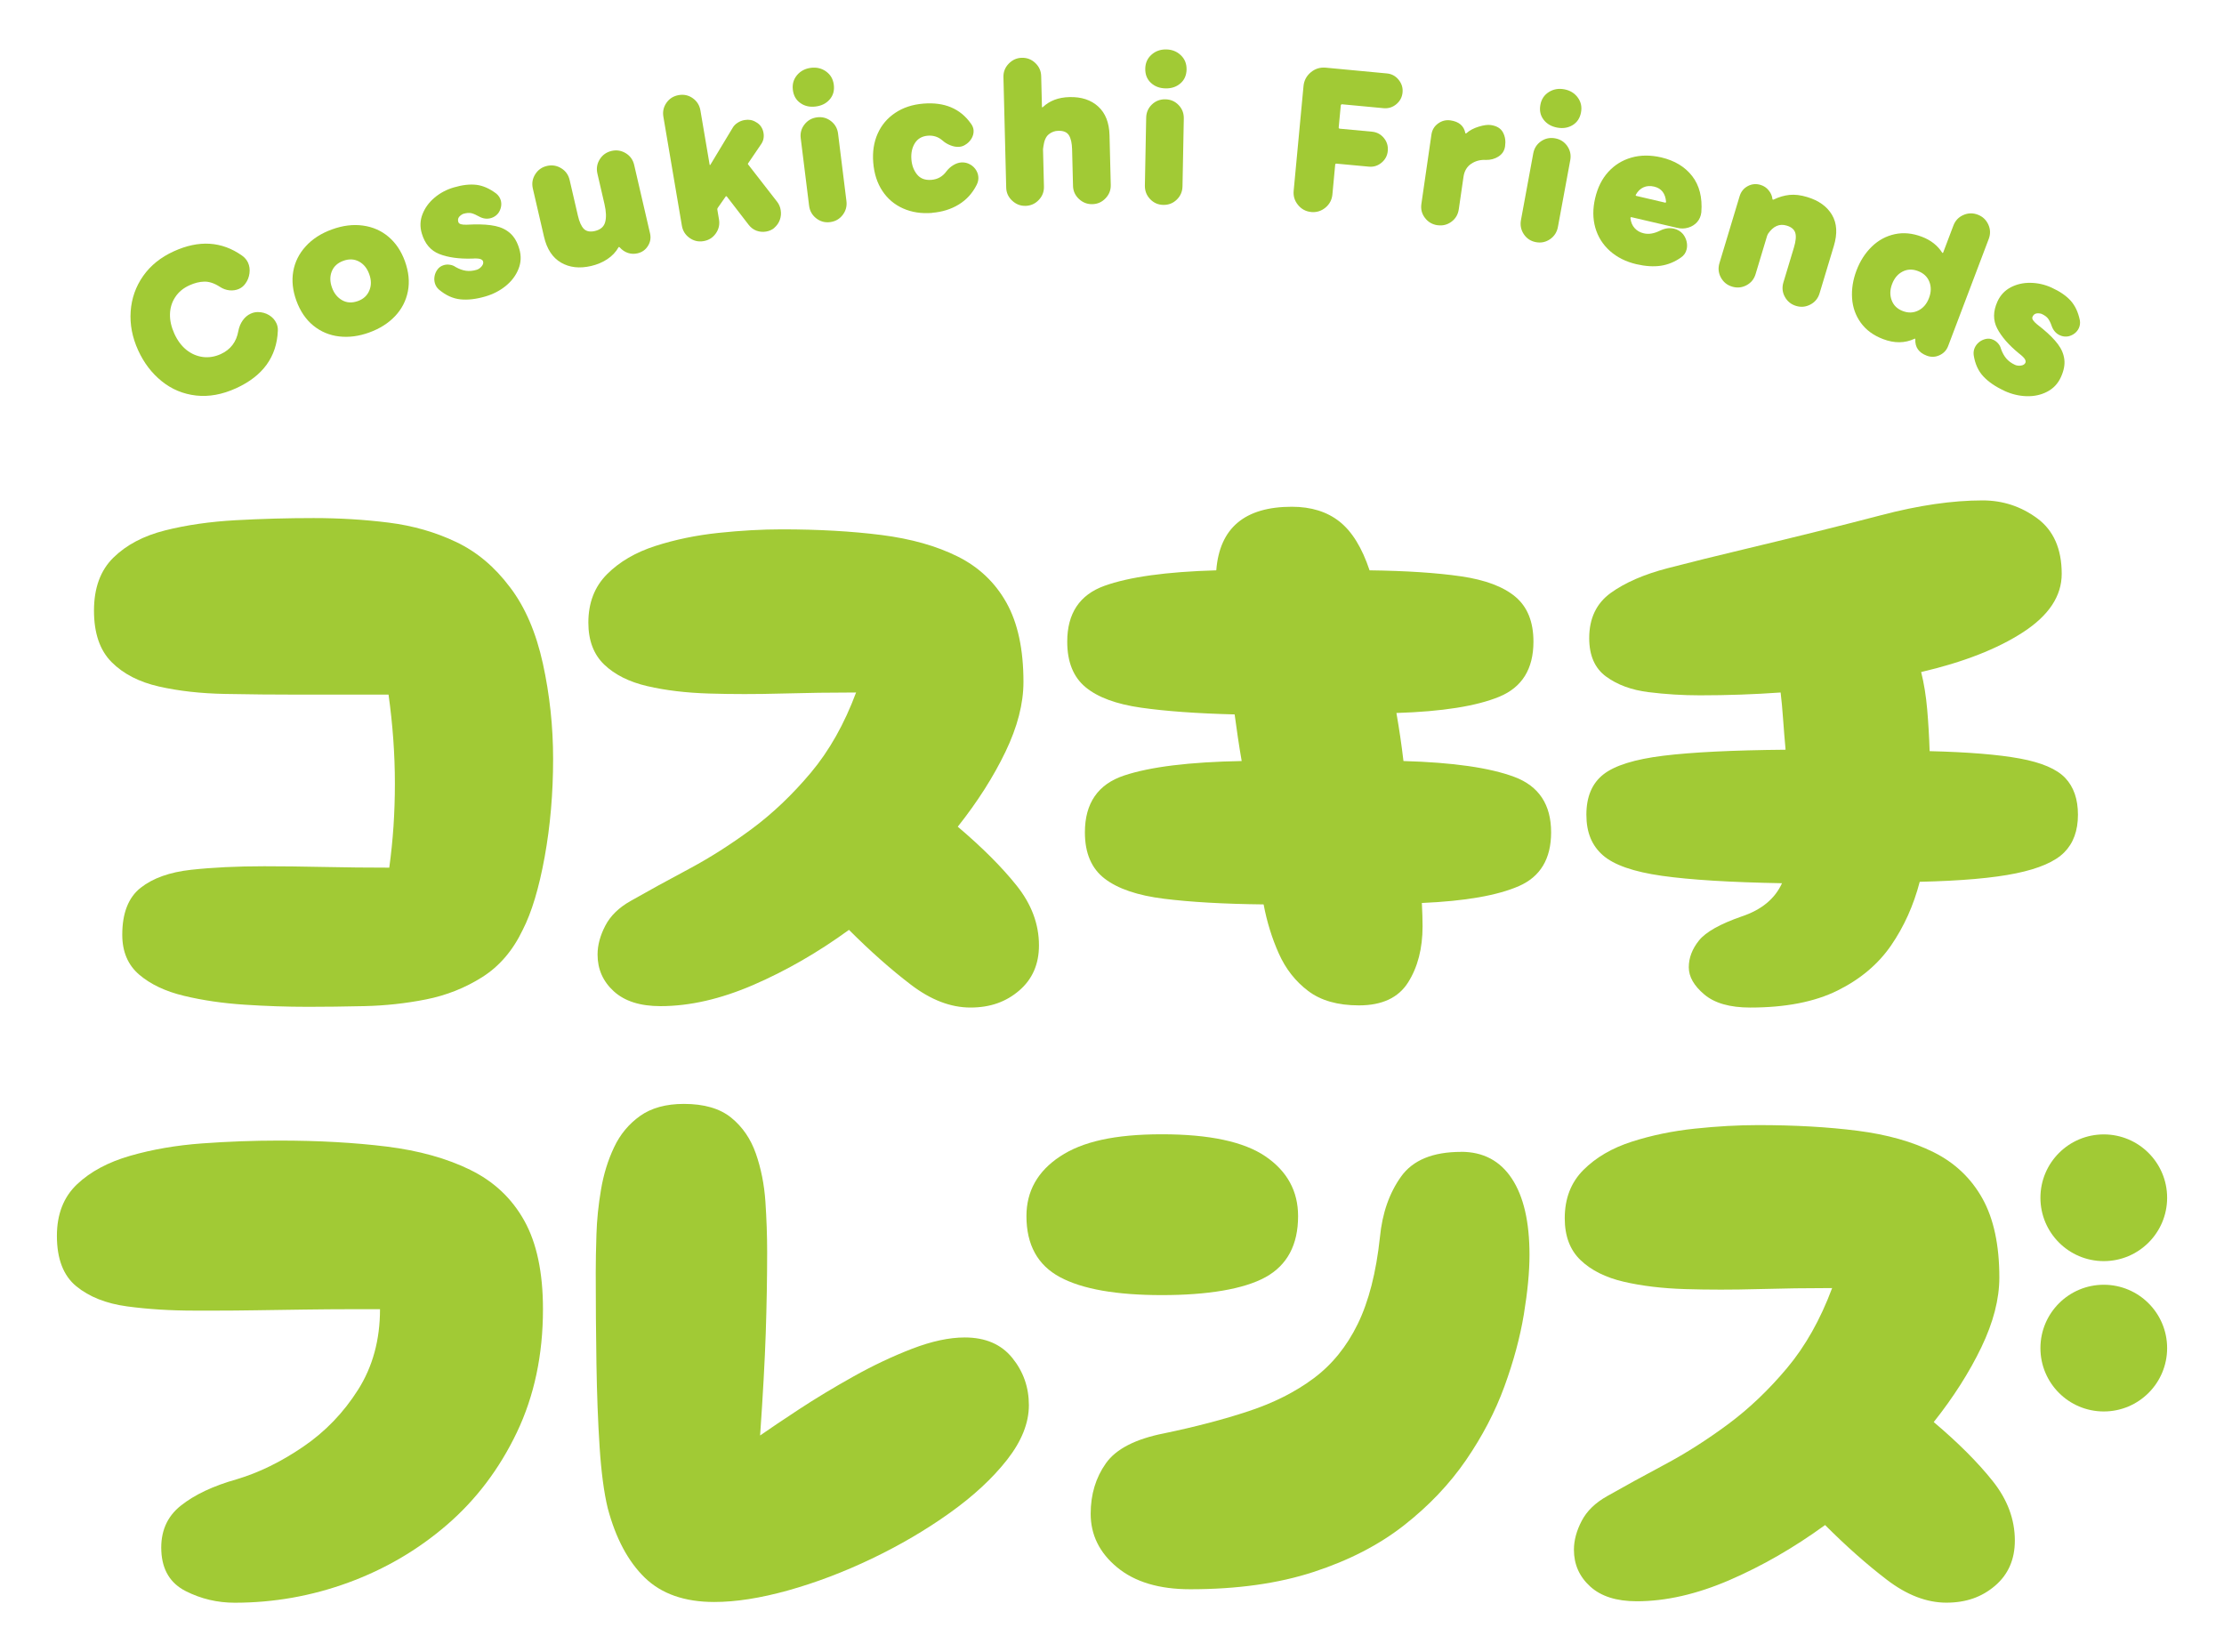
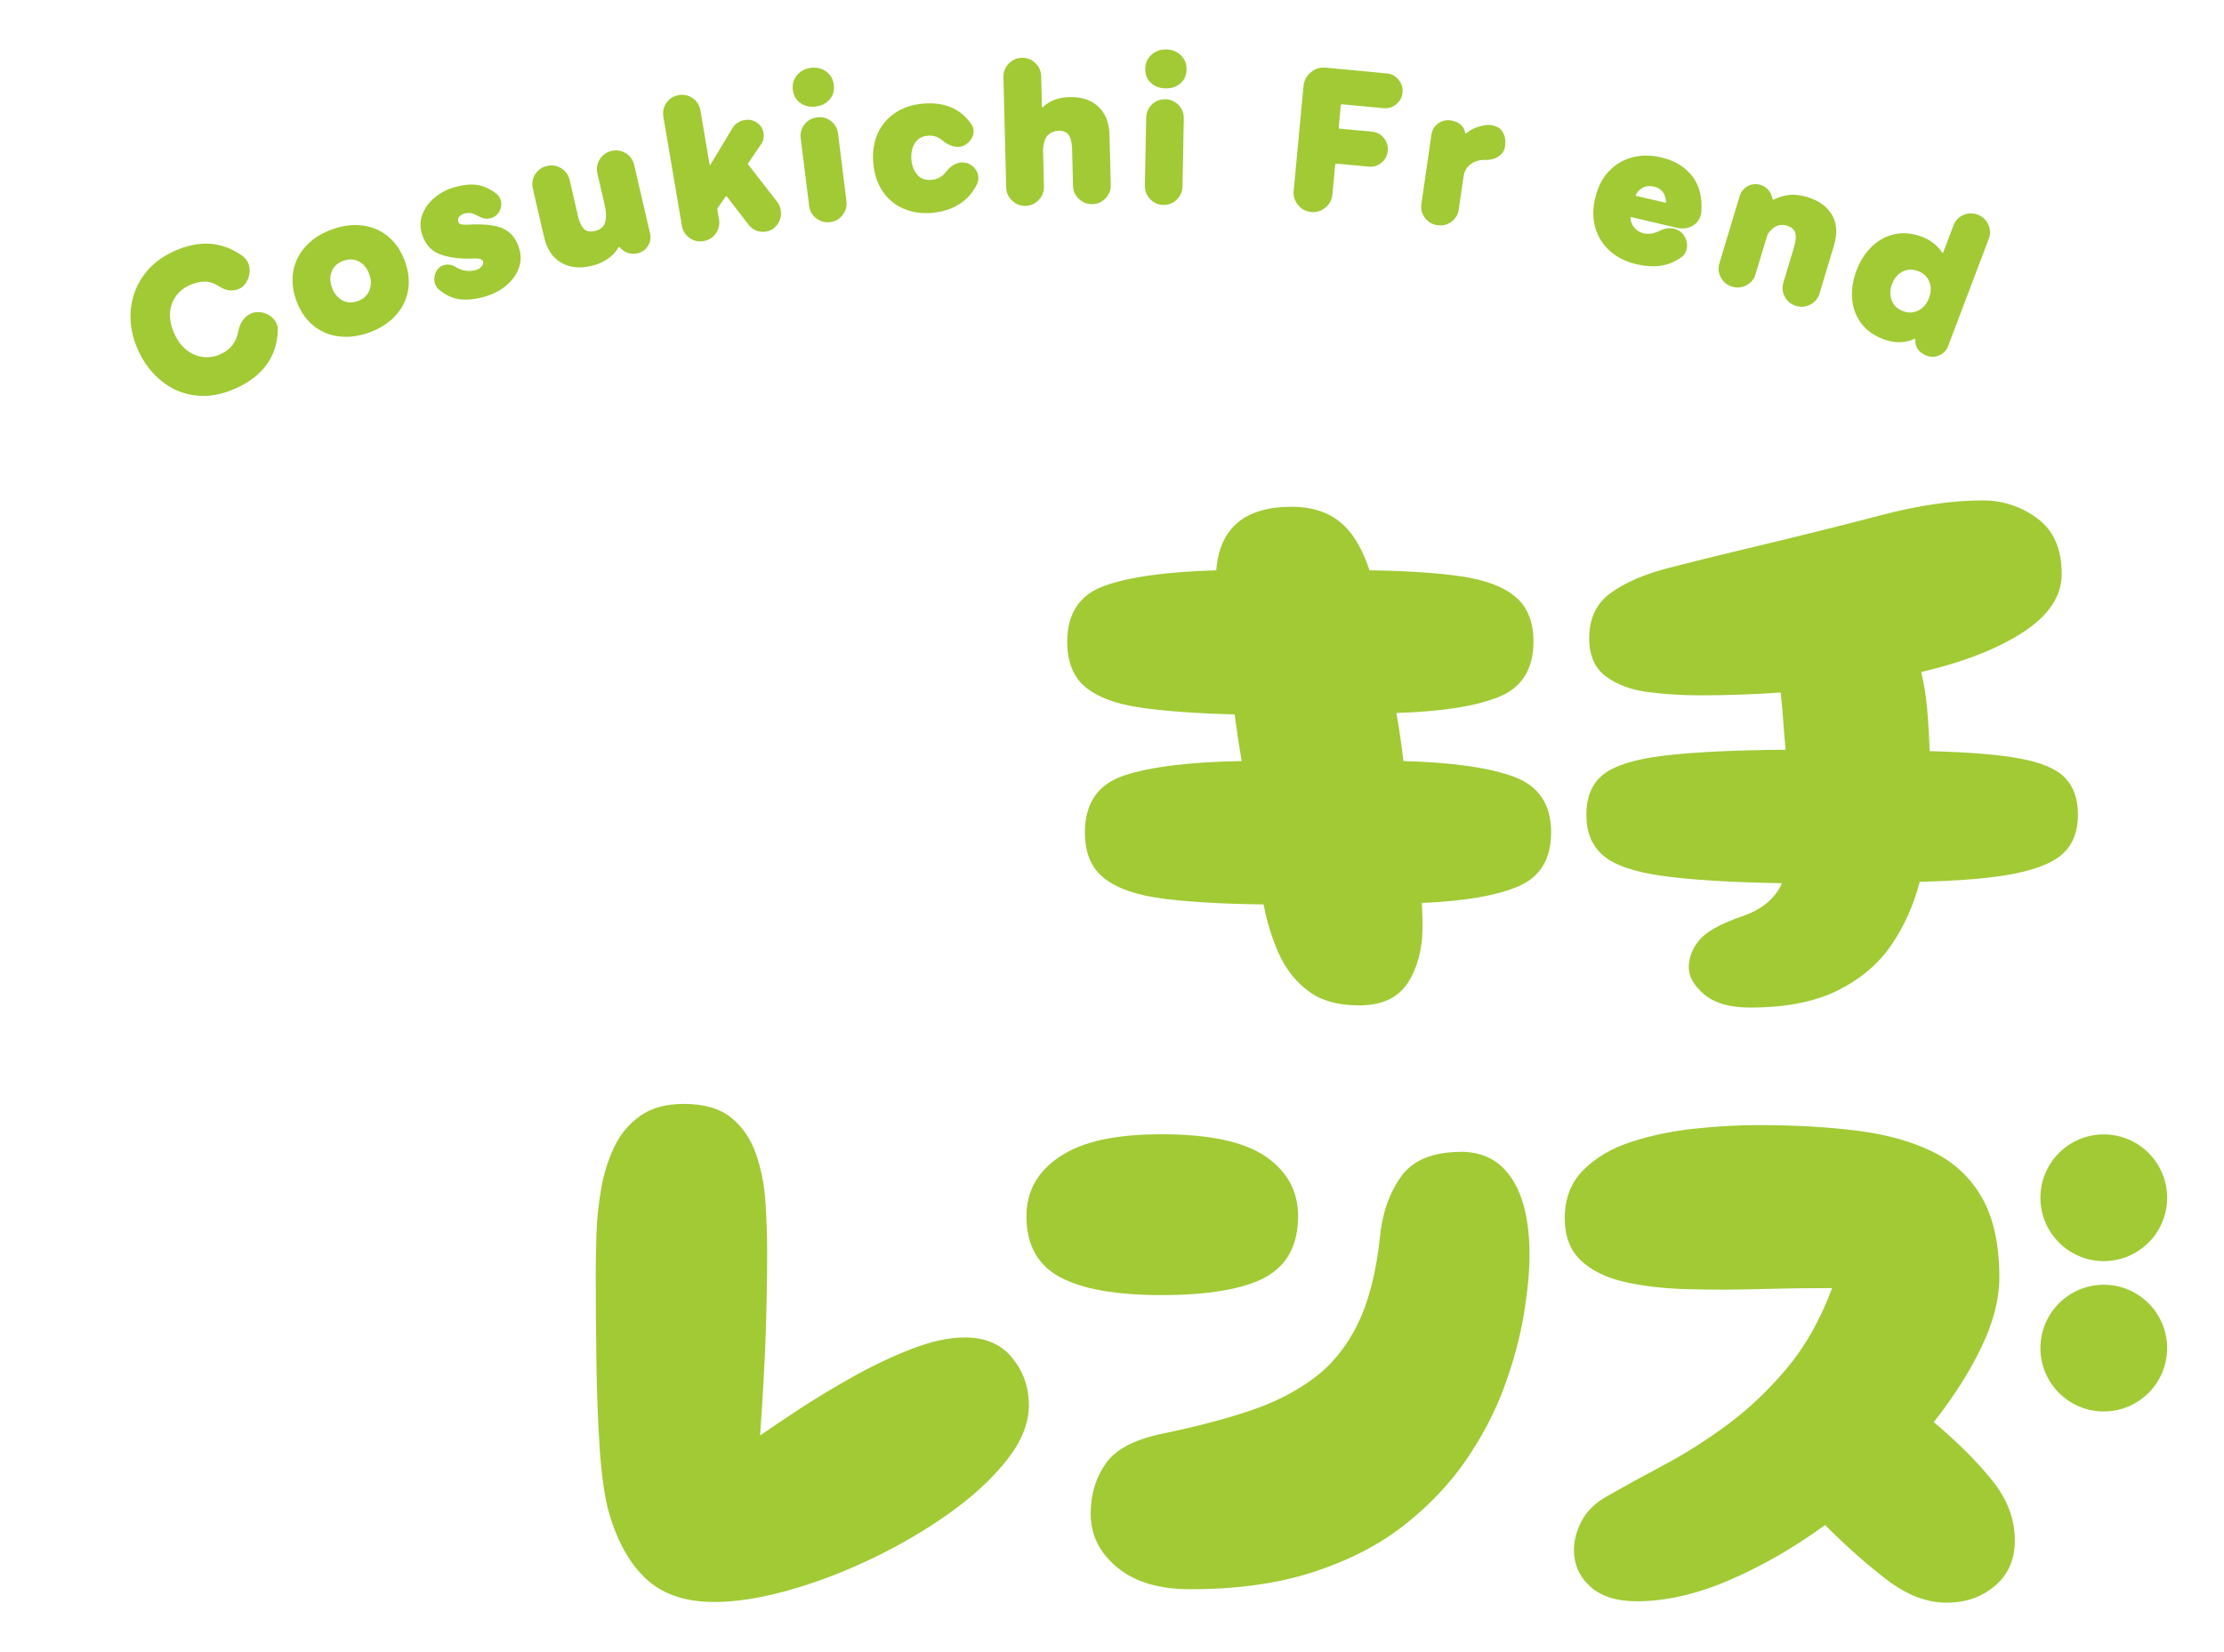
<svg xmlns="http://www.w3.org/2000/svg" id="_レイヤー_2" data-name="レイヤー 2" viewBox="0 0 700 520">
  <defs>
    <style>
      .cls-1 {
        fill: none;
      }

      .cls-2 {
        clip-path: url(#clippath);
      }

      .cls-3 {
        fill: #a1ca35;
      }
    </style>
    <clipPath id="clippath">
      <rect class="cls-1" width="700" height="520" />
    </clipPath>
  </defs>
  <g id="_レイヤー_1-2" data-name="レイヤー 1">
    <g class="cls-2">
      <g>
        <g>
-           <path class="cls-3" d="M148.03,368.21c-7.4-3.62-16.18-6.07-26.31-7.33-10.14-1.25-21.43-1.89-33.86-1.89-7.99,0-16.07.3-24.2.89-8.15.59-15.69,1.89-22.65,3.89-6.96,2-12.55,4.99-16.77,8.99-4.22,4-6.33,9.4-6.33,16.22,0,7.25,2.04,12.54,6.11,15.87,4.07,3.33,9.4,5.44,15.98,6.33,6.59.89,13.66,1.33,21.21,1.33h6.88c3.55,0,7.77-.03,12.66-.11,4.88-.07,9.91-.15,15.1-.22,5.18-.07,9.92-.11,14.21-.11h9.55c0,9.63-2.3,18.07-6.89,25.32-4.59,7.26-10.36,13.25-17.32,17.98-6.96,4.75-13.91,8.14-20.87,10.22-7.4,2.08-13.29,4.85-17.65,8.33-4.37,3.48-6.4,8.26-6.1,14.32.29,5.93,2.85,10.11,7.66,12.55,4.81,2.44,9.96,3.66,15.43,3.66,12.29,0,24.21-2.11,35.75-6.33,11.55-4.23,21.91-10.29,31.09-18.21,9.17-7.92,16.5-17.62,21.98-29.09,5.47-11.47,8.21-24.39,8.21-38.75,0-11.54-1.96-20.83-5.88-27.86-3.92-7.04-9.58-12.36-16.99-15.99Z" />
          <path class="cls-3" d="M303.63,420.96c-4.88,0-10.4,1.19-16.54,3.55-6.15,2.37-12.33,5.29-18.54,8.77-6.22,3.48-11.92,6.92-17.1,10.32-5.18,3.41-9.26,6.15-12.21,8.21.89-12.73,1.48-23.5,1.78-32.3.29-8.81.44-17.28.44-25.43,0-5.18-.19-10.47-.55-15.88-.37-5.4-1.37-10.44-3-15.1-1.63-4.66-4.22-8.44-7.77-11.32-3.56-2.89-8.52-4.33-14.88-4.33-5.63,0-10.22,1.26-13.77,3.77-3.55,2.52-6.29,5.81-8.21,9.88-1.93,4.07-3.3,8.51-4.11,13.32-.82,4.81-1.3,9.52-1.44,14.1-.15,4.59-.22,8.58-.22,11.99,0,9.62.07,19.21.22,28.76.15,9.54.48,18.28,1,26.2.52,7.92,1.37,14.33,2.55,19.21,2.52,9.48,6.4,16.76,11.66,21.88,5.26,5.11,12.55,7.66,21.87,7.66,6.81,0,14.58-1.22,23.31-3.66,8.73-2.44,17.5-5.78,26.32-10,8.8-4.22,16.95-8.99,24.42-14.32,7.48-5.33,13.51-10.91,18.1-16.76,4.59-5.85,6.88-11.59,6.88-17.21s-1.74-10.58-5.22-14.87c-3.48-4.3-8.47-6.44-14.99-6.44Z" />
          <path class="cls-3" d="M459.86,362.55c-8.88,0-15.18,2.6-18.87,7.77-3.71,5.18-5.93,11.55-6.66,19.1-1.19,11.1-3.52,20.2-6.99,27.31-3.48,7.11-8.11,12.81-13.88,17.1-5.77,4.3-12.59,7.73-20.43,10.32-7.85,2.6-16.73,4.93-26.64,6.99-9.03,1.78-15.14,4.93-18.32,9.44-3.19,4.52-4.78,9.8-4.78,15.87,0,6.66,2.78,12.29,8.33,16.87,5.55,4.59,13.21,6.89,22.98,6.89,14.8,0,27.75-1.81,38.86-5.45,11.1-3.62,20.57-8.5,28.42-14.65,7.84-6.14,14.35-12.99,19.54-20.54,5.18-7.56,9.21-15.28,12.1-23.21,2.89-7.92,4.92-15.47,6.11-22.65,1.18-7.17,1.78-13.43,1.78-18.76,0-10.36-1.85-18.36-5.55-23.98-3.7-5.62-9.03-8.44-15.98-8.44Z" />
          <path class="cls-3" d="M398.35,401.97c6.81-3.77,10.22-10.18,10.22-19.2,0-7.85-3.41-14.11-10.22-18.77-6.81-4.66-17.69-6.99-32.64-6.99s-25.06,2.33-32.09,6.99c-7.03,4.66-10.55,10.92-10.55,18.77,0,9.02,3.52,15.43,10.55,19.2,7.03,3.78,17.73,5.66,32.09,5.66s25.83-1.89,32.64-5.66Z" />
          <path class="cls-3" d="M608.63,447.6c6.22-7.84,11.22-15.69,14.99-23.53,3.77-7.85,5.67-15.17,5.67-21.99,0-10.21-1.78-18.5-5.33-24.87-3.55-6.36-8.66-11.21-15.32-14.54-6.66-3.33-14.65-5.58-23.98-6.77-9.32-1.19-19.76-1.78-31.31-1.78-6.22,0-12.85.37-19.88,1.11-7.03.74-13.65,2.11-19.87,4.11-6.22,2-11.29,4.96-15.21,8.88-3.93,3.93-5.89,8.99-5.89,15.21,0,5.63,1.66,10.03,5,13.21,3.33,3.18,7.84,5.44,13.54,6.77,5.7,1.33,12.18,2.11,19.43,2.33,7.25.22,14.84.22,22.76,0,7.92-.22,15.73-.33,23.43-.33-3.7,9.92-8.44,18.32-14.21,25.2-5.77,6.88-11.96,12.77-18.54,17.65-6.59,4.88-13.21,9.11-19.87,12.66-6.66,3.55-12.73,6.88-18.21,9.99-3.7,2.08-6.37,4.66-7.99,7.77-1.63,3.11-2.45,6.15-2.45,9.1,0,4.59,1.7,8.44,5.11,11.55,3.4,3.11,8.29,4.66,14.65,4.66,9.18,0,18.91-2.22,29.2-6.66,10.29-4.45,20.32-10.22,30.09-17.33,6.66,6.66,13.13,12.4,19.43,17.21,6.29,4.81,12.54,7.22,18.76,7.22s11.17-1.78,15.32-5.33c4.15-3.55,6.22-8.29,6.22-14.22,0-6.66-2.33-12.91-7-18.76-4.66-5.85-10.84-12.03-18.54-18.54Z" />
-           <path class="cls-3" d="M160.52,184.84c-4.75-6.37-10.38-11.12-16.9-14.23-6.52-3.11-13.6-5.15-21.23-6.11-7.64-.96-15.53-1.44-23.67-1.44s-16.31.22-24.46.67c-8.15.45-15.6,1.52-22.34,3.22-6.75,1.7-12.15,4.56-16.23,8.56-4.08,4-6.11,9.56-6.11,16.67s1.85,12.52,5.56,16.23c3.7,3.71,8.67,6.26,14.9,7.67,6.22,1.41,13.15,2.19,20.79,2.33,7.63.15,15.37.22,23.23.22h28.23c1.33,9.49,2,18.82,2,28.01,0,4.6-.15,9.08-.44,13.45-.3,4.38-.74,8.71-1.33,13-6.82,0-13.71-.07-20.68-.22-6.97-.15-13.19-.22-18.67-.22-8.6,0-16.27.37-23.01,1.11-6.75.74-12.04,2.63-15.9,5.67-3.85,3.04-5.78,7.97-5.78,14.78,0,5.33,1.78,9.52,5.34,12.56,3.56,3.04,8.26,5.27,14.12,6.67,5.85,1.41,12.19,2.33,19.01,2.78,6.82.45,13.48.67,20.01.67,5.34,0,11.26-.07,17.78-.22,6.52-.15,12.97-.85,19.34-2.11,6.37-1.26,12.26-3.59,17.67-7,5.41-3.41,9.67-8.37,12.78-14.9,2.81-5.48,5.11-13.12,6.89-22.9,1.78-9.78,2.67-20.08,2.67-30.9,0-10.23-1.08-20.23-3.22-30.01-2.15-9.78-5.59-17.78-10.34-24.01Z" />
-           <path class="cls-3" d="M203.76,215.96c5.7,1.33,12.19,2.11,19.45,2.33,7.26.22,14.86.22,22.79,0,7.93-.22,15.74-.33,23.45-.33-3.7,9.93-8.45,18.34-14.23,25.23-5.78,6.89-11.97,12.79-18.56,17.68-6.6,4.89-13.23,9.11-19.9,12.67-6.67,3.56-12.75,6.89-18.23,10.01-3.71,2.08-6.38,4.67-8,7.78-1.63,3.12-2.45,6.15-2.45,9.12,0,4.6,1.7,8.45,5.11,11.56,3.41,3.11,8.3,4.67,14.67,4.67,9.19,0,18.93-2.22,29.23-6.67,10.3-4.45,20.34-10.23,30.12-17.34,6.67,6.67,13.15,12.42,19.45,17.23,6.3,4.82,12.56,7.22,18.78,7.22s11.19-1.78,15.34-5.34c4.15-3.56,6.23-8.3,6.23-14.23,0-6.67-2.34-12.93-7-18.78-4.67-5.86-10.86-12.04-18.56-18.57,6.23-7.85,11.23-15.71,15.01-23.56,3.78-7.86,5.67-15.19,5.67-22.01,0-10.22-1.78-18.53-5.34-24.9-3.56-6.37-8.67-11.23-15.34-14.56-6.67-3.33-14.67-5.59-24.01-6.78-9.34-1.18-19.79-1.78-31.35-1.78-6.22,0-12.86.37-19.9,1.11-7.04.74-13.67,2.11-19.89,4.11-6.23,2-11.3,4.96-15.23,8.89-3.93,3.93-5.89,9.01-5.89,15.23,0,5.63,1.67,10.04,5,13.23,3.34,3.19,7.85,5.45,13.56,6.78Z" />
          <path class="cls-3" d="M476.64,244.53c-7.71-2.89-19.34-4.56-34.9-5-.3-2.52-.63-5.04-1-7.56-.37-2.52-.78-5.04-1.22-7.56,14.38-.45,25.16-2.15,32.35-5.11,7.19-2.96,10.78-8.74,10.78-17.34,0-6.23-1.89-10.93-5.67-14.12-3.78-3.18-9.49-5.33-17.12-6.44-7.63-1.11-17.23-1.74-28.79-1.89-2.37-7.11-5.52-12.22-9.45-15.34-3.93-3.11-8.93-4.67-15.01-4.67-14.82,0-22.75,6.67-23.79,20.01-15.71.45-27.46,2.08-35.24,4.89-7.78,2.82-11.67,8.67-11.67,17.56,0,6.37,1.92,11.15,5.78,14.34,3.85,3.19,9.67,5.33,17.45,6.44,7.78,1.11,17.6,1.82,29.46,2.12.3,2.22.63,4.59,1,7.11.37,2.52.78,5.04,1.22,7.56-16.45.3-28.79,1.82-37.01,4.56-8.23,2.74-12.34,8.71-12.34,17.9,0,6.52,2.07,11.37,6.23,14.56,4.15,3.19,10.37,5.3,18.67,6.33,8.3,1.04,18.75,1.64,31.35,1.78,1.03,5.48,2.63,10.64,4.78,15.45,2.15,4.82,5.22,8.75,9.23,11.78,4,3.04,9.34,4.55,16.01,4.55,7.26,0,12.41-2.41,15.45-7.22,3.04-4.81,4.56-10.7,4.56-17.67,0-2.07-.08-4.52-.22-7.34,13.63-.59,23.82-2.37,30.57-5.33,6.74-2.96,10.11-8.59,10.11-16.9,0-8.74-3.85-14.56-11.56-17.45Z" />
          <path class="cls-3" d="M654.03,256.42c0-4.89-1.33-8.74-4-11.56-2.67-2.81-7.41-4.85-14.23-6.11-6.82-1.26-16.3-2.03-28.45-2.33-.15-4.59-.41-9.01-.78-13.23-.37-4.23-1-8.11-1.89-11.67,13.34-3.11,24.04-7.3,32.12-12.56,8.07-5.26,12.12-11.37,12.12-18.34,0-7.85-2.56-13.67-7.67-17.45-5.11-3.78-10.86-5.67-17.23-5.67-9.49,0-20.16,1.55-32.01,4.67-11.86,3.11-26.16,6.67-42.9,10.67-8.75,2.08-16.82,4.08-24.23,6-7.41,1.93-13.38,4.52-17.9,7.78-4.52,3.27-6.78,8.01-6.78,14.23,0,5.48,1.78,9.52,5.34,12.11,3.56,2.6,8,4.23,13.34,4.89,5.34.67,10.74,1,16.23,1,8.59,0,17.04-.3,25.34-.89.3,2.52.56,5.34.78,8.45.22,3.12.48,6.3.78,9.56-16.6.15-29.42.78-38.46,1.89-9.04,1.11-15.34,3.08-18.9,5.89-3.56,2.81-5.34,7.04-5.34,12.67s1.74,9.75,5.22,12.79c3.48,3.04,9.67,5.19,18.56,6.45,8.89,1.26,21.49,2.04,37.79,2.33-2.22,4.89-6.45,8.38-12.67,10.45-6.82,2.37-11.3,4.89-13.45,7.56-2.15,2.67-3.22,5.49-3.22,8.45s1.63,5.82,4.89,8.56c3.26,2.75,8.08,4.11,14.45,4.11,11.11,0,20.26-1.78,27.45-5.34,7.19-3.56,12.82-8.3,16.9-14.23,4.07-5.93,7.07-12.6,9-20.01,13.04-.3,23.16-1.18,30.34-2.67,7.19-1.48,12.23-3.67,15.12-6.56,2.89-2.89,4.34-6.85,4.34-11.89Z" />
          <circle class="cls-3" cx="662.16" cy="424.31" r="19.94" />
          <path class="cls-3" d="M642.22,376.99c0,11.01,8.93,19.94,19.94,19.94s19.94-8.93,19.94-19.94-8.93-19.94-19.94-19.94-19.94,8.93-19.94,19.94Z" />
        </g>
        <g>
          <path class="cls-3" d="M61.71,124.49c-4.04-.46-7.64-1.95-10.79-4.49-3.15-2.53-5.63-5.78-7.44-9.75-1.86-4.08-2.64-8.16-2.35-12.27.29-4.1,1.6-7.8,3.93-11.12,2.33-3.31,5.53-5.89,9.64-7.76,7.92-3.61,15.07-3.17,21.47,1.34.86.62,1.49,1.36,1.89,2.22.47,1.03.62,2.15.46,3.37-.16,1.21-.59,2.29-1.28,3.22-.51.74-1.18,1.29-1.98,1.66-.93.42-1.93.57-3.01.47-1.07-.11-2.08-.47-3.02-1.09-1.76-1.14-3.39-1.68-4.91-1.65s-3.08.42-4.72,1.17c-1.92.87-3.41,2.11-4.46,3.72-1.05,1.6-1.6,3.4-1.64,5.37-.05,1.98.42,4.02,1.38,6.14.98,2.15,2.25,3.84,3.8,5.09,1.56,1.24,3.28,1.98,5.17,2.23,1.89.24,3.77-.07,5.63-.91,3.08-1.41,4.92-3.82,5.53-7.24.25-1.31.72-2.44,1.41-3.4s1.51-1.65,2.47-2.08c.73-.34,1.49-.51,2.26-.51,1.28,0,2.45.32,3.51.95,1.07.64,1.85,1.5,2.35,2.59.34.74.48,1.52.44,2.35-.35,8.22-4.73,14.25-13.13,18.08-4.36,1.99-8.56,2.75-12.6,2.3Z" />
          <path class="cls-3" d="M116.25,104.64c-3.28,1.19-6.44,1.61-9.5,1.25-3.05-.35-5.76-1.49-8.12-3.4-2.36-1.92-4.15-4.55-5.36-7.89-1.15-3.18-1.48-6.24-.97-9.18.51-2.94,1.81-5.56,3.92-7.88,2.1-2.32,4.86-4.1,8.26-5.33,3.41-1.24,6.67-1.64,9.77-1.21,3.1.43,5.78,1.61,8.05,3.54s3.99,4.49,5.14,7.66c1.21,3.35,1.53,6.51.94,9.5-.59,2.99-1.94,5.6-4.05,7.82-2.11,2.23-4.81,3.93-8.09,5.12ZM112.66,94.75c1.72-.62,2.92-1.71,3.58-3.3.67-1.57.66-3.3-.03-5.18-.67-1.86-1.76-3.18-3.24-3.97-1.49-.79-3.13-.86-4.91-.21-1.79.65-3,1.75-3.63,3.31-.63,1.56-.61,3.27.06,5.12.66,1.83,1.73,3.15,3.21,3.98,1.48.83,3.13.91,4.95.25Z" />
          <path class="cls-3" d="M152.87,93.28c-2.94.87-5.59,1.18-7.96.94-2.37-.25-4.62-1.27-6.78-3.1-.61-.55-1.02-1.2-1.24-1.95-.21-.71-.25-1.44-.12-2.2.13-.75.43-1.46.89-2.1.49-.7,1.17-1.17,2.01-1.42.61-.18,1.25-.23,1.92-.12.67.09,1.26.32,1.78.69,1.14.65,2.24,1.06,3.3,1.2,1.05.15,2.17.05,3.35-.3.57-.17,1.09-.52,1.56-1.07s.62-1.07.47-1.57c-.1-.34-.4-.6-.88-.76-.49-.16-1.37-.22-2.63-.13-4.12.11-7.54-.37-10.26-1.44-2.73-1.08-4.56-3.23-5.52-6.48-.62-2.09-.54-4.13.24-6.1.78-1.97,2.04-3.7,3.79-5.17,1.75-1.47,3.76-2.54,6.02-3.2,2.71-.8,5.09-1.07,7.17-.82,2.07.26,4.15,1.18,6.24,2.76.68.57,1.14,1.26,1.39,2.07.2.68.23,1.38.09,2.09-.14.72-.44,1.41-.91,2.06-.6.72-1.33,1.21-2.21,1.47-1.25.37-2.51.22-3.78-.48-.88-.5-1.67-.85-2.37-1.04-.69-.17-1.58-.11-2.66.21-.61.3-1.06.65-1.34,1.06-.28.42-.34.91-.17,1.49.1.34.37.56.81.7.44.12,1.03.18,1.76.16.73-.01,1.49-.04,2.29-.09,2.7-.06,4.97.1,6.81.5,1.84.39,3.4,1.15,4.67,2.29,1.27,1.13,2.23,2.77,2.86,4.94.64,2.17.55,4.26-.27,6.3-.81,2.03-2.14,3.81-3.97,5.3-1.84,1.5-3.95,2.6-6.35,3.31Z" />
          <path class="cls-3" d="M186.06,83.72c-3.64.84-6.8.49-9.47-1.06-2.67-1.55-4.46-4.26-5.36-8.14l-3.52-15.18c-.37-1.61-.12-3.11.75-4.49.87-1.38,2.1-2.25,3.68-2.62,1.61-.38,3.11-.13,4.5.72,1.39.85,2.27,2.08,2.65,3.7l2.6,11.22c.46,1.99,1.09,3.38,1.89,4.18.8.79,1.95,1.01,3.46.66,1.75-.41,2.83-1.33,3.23-2.78.41-1.45.33-3.36-.22-5.73l-2.22-9.58c-.37-1.61-.12-3.1.75-4.49.87-1.38,2.11-2.25,3.73-2.63,1.58-.36,3.06-.12,4.46.73,1.39.85,2.27,2.09,2.64,3.71l4.99,21.52c.32,1.41.11,2.72-.66,3.94-.76,1.23-1.85,2-3.26,2.33-1.03.24-2.03.21-3.01-.11-.98-.32-1.86-.91-2.64-1.78-.17-.14-.3-.13-.37.03-.82,1.46-1.98,2.68-3.49,3.69-1.5,1-3.22,1.72-5.14,2.17Z" />
          <path class="cls-3" d="M243.68,71.76c-.72.59-1.59.97-2.59,1.13-1.01.17-2,.08-2.97-.27-.97-.36-1.8-.98-2.48-1.86l-6.87-8.91c-.17-.14-.29-.14-.37.01l-2.5,3.58c-.12.16-.16.35-.12.56l.52,3.07c.27,1.6-.06,3.07-1,4.4-.93,1.33-2.22,2.15-3.85,2.42-1.63.28-3.11-.06-4.44-1.02-1.32-.95-2.12-2.23-2.39-3.83l-5.82-34.28c-.28-1.63.05-3.11.99-4.44.93-1.31,2.22-2.11,3.85-2.39,1.63-.28,3.11.05,4.42.99,1.32.94,2.12,2.23,2.4,3.86l2.9,17.08c.02.07.05.1.1.09s.09-.03.12-.07l6.98-11.58c.38-.68.92-1.23,1.6-1.66.68-.44,1.41-.73,2.21-.86,1.32-.23,2.5-.01,3.54.64.67.35,1.2.82,1.61,1.41.41.6.67,1.26.79,1.99.23,1.36-.03,2.56-.78,3.61l-4.03,5.93c-.15.13-.14.3.03.48l9.05,11.64c.6.76.98,1.64,1.14,2.65.18,1.05.09,2.05-.26,3.05-.35.99-.95,1.84-1.79,2.56Z" />
          <path class="cls-3" d="M251.93,32.44c-1.37-.94-2.16-2.33-2.38-4.15-.22-1.79.22-3.33,1.31-4.64,1.1-1.3,2.56-2.07,4.37-2.3,1.82-.23,3.42.16,4.8,1.16,1.38,1.01,2.19,2.39,2.41,4.18.23,1.82-.21,3.35-1.29,4.6-1.09,1.26-2.56,2-4.41,2.23-1.86.24-3.46-.12-4.82-1.08ZM256.88,68.7c-1.28-1.02-2.02-2.34-2.22-3.98l-2.63-21.19c-.21-1.64.19-3.1,1.19-4.37,1-1.28,2.32-2.02,3.96-2.23,1.64-.21,3.11.2,4.38,1.19,1.28,1,2.02,2.31,2.22,3.95l2.63,21.19c.21,1.64-.19,3.11-1.18,4.4-1,1.29-2.31,2.04-3.96,2.25-1.64.21-3.1-.2-4.38-1.21Z" />
          <path class="cls-3" d="M293.41,67.01c-3.41.28-6.47-.2-9.18-1.41-2.72-1.21-4.89-3.06-6.51-5.52-1.63-2.46-2.59-5.43-2.87-8.91-.27-3.37.19-6.41,1.39-9.1,1.2-2.7,3.04-4.88,5.52-6.54,2.48-1.67,5.44-2.64,8.89-2.92,6.6-.53,11.58,1.55,14.92,6.26.51.67.8,1.38.86,2.1.07.91-.15,1.8-.66,2.66-.51.85-1.21,1.53-2.09,2.02-.54.33-1.12.51-1.76.56-.88.07-1.8-.08-2.77-.47-.97-.38-1.83-.9-2.59-1.59-1.29-1.1-2.8-1.57-4.52-1.44-1.83.15-3.18.93-4.08,2.34-.89,1.42-1.26,3.13-1.1,5.13.15,1.89.75,3.48,1.79,4.75,1.04,1.28,2.54,1.84,4.51,1.68,1.97-.16,3.54-1.05,4.71-2.66.61-.8,1.32-1.45,2.15-1.95.83-.51,1.66-.8,2.5-.87.74-.05,1.45.05,2.15.31.95.38,1.71.95,2.29,1.72.57.77.9,1.61.97,2.52.07.81-.1,1.62-.49,2.43-1.34,2.69-3.23,4.77-5.67,6.26s-5.23,2.35-8.35,2.61Z" />
          <path class="cls-3" d="M322.76,64.79c-1.59.04-2.98-.51-4.19-1.64-1.21-1.13-1.84-2.5-1.87-4.13l-.87-34.76c-.04-1.62.51-3.03,1.66-4.22,1.15-1.19,2.52-1.81,4.1-1.85,1.66-.04,3.08.5,4.27,1.64,1.19,1.13,1.81,2.5,1.85,4.13l.24,9.67c0,.07.04.12.11.15s.12.01.16-.06c2.14-2.02,4.93-3.08,8.38-3.16,3.77-.1,6.79.89,9.06,2.97,2.27,2.07,3.46,5.08,3.56,9.03l.39,15.64c.04,1.62-.5,3.02-1.64,4.21-1.13,1.2-2.51,1.81-4.13,1.85-1.62.04-3.03-.5-4.24-1.63-1.21-1.13-1.84-2.52-1.87-4.13l-.29-11.52c-.05-1.94-.38-3.4-.99-4.39-.61-.99-1.72-1.46-3.34-1.42-1.13.02-2.13.39-3.01,1.1-.88.72-1.44,1.95-1.68,3.72l-.13.95.29,11.79c.04,1.62-.5,3.03-1.64,4.22-1.13,1.19-2.53,1.81-4.18,1.85Z" />
-           <path class="cls-3" d="M361.99,62.66c-1.12-1.18-1.67-2.6-1.64-4.26l.41-21.34c.03-1.65.63-3.04,1.8-4.17,1.17-1.12,2.58-1.66,4.23-1.63,1.66.03,3.04.63,4.17,1.8,1.12,1.16,1.67,2.58,1.64,4.23l-.41,21.34c-.03,1.66-.63,3.06-1.8,4.2-1.17,1.14-2.58,1.69-4.23,1.66-1.66-.03-3.04-.64-4.17-1.83ZM362.24,26.07c-1.22-1.14-1.8-2.62-1.77-4.46.03-1.8.69-3.26,1.96-4.39,1.27-1.14,2.82-1.69,4.66-1.66,1.83.04,3.36.65,4.59,1.84,1.23,1.18,1.82,2.68,1.79,4.48-.04,1.83-.68,3.29-1.94,4.37-1.25,1.09-2.81,1.61-4.68,1.57-1.87-.03-3.4-.62-4.61-1.75Z" />
+           <path class="cls-3" d="M361.99,62.66c-1.12-1.18-1.67-2.6-1.64-4.26l.41-21.34c.03-1.65.63-3.04,1.8-4.17,1.17-1.12,2.58-1.66,4.23-1.63,1.66.03,3.04.63,4.17,1.8,1.12,1.16,1.67,2.58,1.64,4.23l-.41,21.34c-.03,1.66-.63,3.06-1.8,4.2-1.17,1.14-2.58,1.69-4.23,1.66-1.66-.03-3.04-.64-4.17-1.83M362.24,26.07c-1.22-1.14-1.8-2.62-1.77-4.46.03-1.8.69-3.26,1.96-4.39,1.27-1.14,2.82-1.69,4.66-1.66,1.83.04,3.36.65,4.59,1.84,1.23,1.18,1.82,2.68,1.79,4.48-.04,1.83-.68,3.29-1.94,4.37-1.25,1.09-2.81,1.61-4.68,1.57-1.87-.03-3.4-.62-4.61-1.75Z" />
          <path class="cls-3" d="M412.71,66.73c-1.68-.16-3.06-.89-4.14-2.2-1.08-1.3-1.55-2.79-1.39-4.48l3.09-32.88c.16-1.8.93-3.26,2.29-4.4,1.37-1.15,2.94-1.63,4.73-1.47l19.2,1.81c1.51.13,2.75.8,3.72,1.99.97,1.19,1.38,2.52,1.24,3.99-.14,1.51-.8,2.74-1.97,3.72-1.17.97-2.51,1.38-4.02,1.24l-13.1-1.23c-.07-.01-.14.03-.22.11-.08.08-.12.15-.13.23l-.66,6.99c0,.07.02.14.09.23.06.07.13.11.2.12l10.2.95c1.51.14,2.75.8,3.72,1.97.97,1.17,1.38,2.53,1.24,4.07-.14,1.51-.8,2.75-1.97,3.72-1.18.98-2.51,1.39-4.02,1.24l-10.21-.95c-.07-.01-.14.02-.22.08-.08.07-.12.13-.13.21l-.88,9.41c-.16,1.68-.89,3.07-2.19,4.15-1.31,1.08-2.8,1.54-4.49,1.39Z" />
          <path class="cls-3" d="M452.44,70.89c-1.64-.24-2.95-1.01-3.94-2.31-.99-1.29-1.36-2.76-1.12-4.4l3.16-21.81c.21-1.47.9-2.63,2.08-3.49s2.48-1.19,3.91-.99c2.65.38,4.2,1.69,4.67,3.93,0,.18.11.23.3.15,1.02-.92,2.33-1.62,3.91-2.1,1.58-.48,2.86-.66,3.84-.51,1.85.27,3.12,1.04,3.8,2.31.69,1.27.91,2.73.67,4.37-.2,1.4-.89,2.46-2.07,3.22-1.18.76-2.51,1.11-4,1.08-1.69-.1-3.22.3-4.58,1.2-1.36.91-2.18,2.29-2.44,4.14l-1.48,10.19c-.24,1.64-1,2.95-2.3,3.91-1.3.97-2.77,1.33-4.4,1.1Z" />
-           <path class="cls-3" d="M479.64,73.75c-.91-1.36-1.22-2.84-.92-4.48l3.87-20.99c.3-1.62,1.12-2.9,2.45-3.82,1.33-.91,2.81-1.22,4.45-.92,1.63.3,2.9,1.12,3.82,2.45.91,1.33,1.23,2.81.92,4.45l-3.88,20.99c-.3,1.62-1.12,2.91-2.45,3.84-1.34.93-2.82,1.25-4.45.95-1.63-.3-2.9-1.13-3.81-2.47ZM485.85,37.67c-1.01-1.31-1.35-2.86-1.02-4.67.32-1.77,1.21-3.11,2.65-4.02,1.44-.91,3.06-1.21,4.87-.87,1.8.33,3.21,1.18,4.23,2.56,1.02,1.37,1.37,2.94,1.04,4.7-.33,1.8-1.21,3.13-2.62,4-1.42.86-3.04,1.13-4.88.79s-3.26-1.17-4.27-2.48Z" />
          <path class="cls-3" d="M515.07,83.16c-3.33-.78-6.11-2.18-8.36-4.18-2.24-2.01-3.77-4.45-4.59-7.31-.81-2.87-.83-5.96-.05-9.29.78-3.34,2.15-6.09,4.12-8.26,1.98-2.18,4.41-3.69,7.29-4.52,2.89-.82,6.03-.84,9.43-.05,4.18.99,7.42,2.94,9.7,5.87,2.28,2.95,3.24,6.73,2.88,11.4-.14,1.2-.57,2.22-1.31,3.06-.74.84-1.67,1.43-2.8,1.76-1.13.34-2.27.37-3.44.09l-14.46-3.38c-.07-.01-.14.01-.21.06-.07.06-.1.14-.09.26.14,1.26.57,2.3,1.31,3.12.73.82,1.69,1.38,2.9,1.65,1.55.37,3.25.08,5.14-.86,1.48-.74,2.94-.93,4.37-.61,1.13.27,2.07.83,2.81,1.69.56.71.94,1.48,1.14,2.32.2.84.21,1.66.03,2.45-.26,1.13-.87,2-1.8,2.62-1.96,1.39-4.07,2.25-6.33,2.59-2.27.34-4.83.17-7.67-.48ZM514.99,61.65l9.11,2.13c.07.01.14-.01.21-.06.07-.06.09-.12.08-.21-.1-1.28-.46-2.34-1.08-3.15-.63-.81-1.52-1.36-2.68-1.63-1.24-.29-2.35-.22-3.34.23-.99.44-1.8,1.22-2.42,2.34-.05.06-.06.13-.02.22.03.07.08.12.15.14Z" />
          <path class="cls-3" d="M545.15,90.2c-1.55-.46-2.72-1.42-3.5-2.84-.78-1.44-.93-2.95-.46-4.53l6.36-21.1c.43-1.42,1.28-2.46,2.55-3.15,1.27-.68,2.62-.81,4.03-.38,1.05.31,1.91.89,2.59,1.75.68.85,1.06,1.75,1.15,2.69.02.18.14.25.39.17,1.63-.8,3.29-1.28,4.96-1.46,1.67-.17,3.54.04,5.6.67,3.64,1.1,6.24,2.97,7.8,5.61,1.56,2.64,1.75,5.9.58,9.78l-4.5,14.93c-.48,1.58-1.44,2.75-2.88,3.51-1.44.76-2.94.91-4.49.44-1.59-.47-2.77-1.44-3.55-2.86-.79-1.43-.93-2.94-.46-4.53l3.31-10.97c.62-2.06.76-3.61.42-4.68-.34-1.06-1.24-1.81-2.69-2.24-2.26-.69-4.21.16-5.85,2.54-.16.29-.26.49-.3.63l-3.64,12.09c-.48,1.59-1.44,2.76-2.88,3.52s-2.96.9-4.54.42Z" />
          <path class="cls-3" d="M585.69,101.6c-1.64-2.28-2.56-4.86-2.75-7.73-.19-2.88.27-5.79,1.38-8.72,1.13-3,2.75-5.51,4.83-7.53,2.08-2.02,4.49-3.32,7.22-3.91,2.73-.59,5.57-.32,8.54.81,2.8,1.06,4.93,2.73,6.4,5.02.05.06.11.08.17.07.06-.02.1-.05.13-.12l3.22-8.5c.59-1.55,1.63-2.65,3.12-3.31,1.49-.66,3.01-.7,4.56-.11,1.51.57,2.61,1.6,3.3,3.09.68,1.48.73,3,.14,4.55l-12.77,33.69c-.51,1.36-1.43,2.32-2.75,2.92s-2.65.64-4,.12c-2.5-.94-3.7-2.66-3.59-5.14,0-.11-.03-.18-.09-.21-.06-.02-.13-.01-.18.04-3.02,1.42-6.31,1.45-9.87.1-3.03-1.15-5.36-2.86-7.01-5.14ZM603.8,97.73c1.53-.77,2.65-2.08,3.35-3.93.7-1.84.73-3.55.11-5.12-.63-1.58-1.81-2.7-3.56-3.36-1.75-.67-3.37-.61-4.87.16-1.5.77-2.6,2.07-3.3,3.92-.69,1.81-.73,3.51-.13,5.11.6,1.61,1.77,2.74,3.52,3.4,1.71.65,3.34.59,4.88-.18Z" />
-           <path class="cls-3" d="M630.92,123.02c-2.79-1.27-4.99-2.77-6.63-4.51-1.63-1.73-2.66-3.99-3.08-6.79-.09-.81.02-1.57.34-2.28.31-.68.75-1.25,1.34-1.73.59-.49,1.28-.82,2.06-1.01.83-.21,1.64-.12,2.44.25.58.26,1.09.65,1.53,1.16.44.51.74,1.08.88,1.68.44,1.24,1.01,2.27,1.7,3.07.7.81,1.61,1.47,2.73,1.98.54.25,1.17.32,1.87.22.71-.1,1.17-.4,1.39-.88.14-.32.09-.7-.17-1.15-.26-.44-.89-1.06-1.9-1.83-3.18-2.61-5.45-5.22-6.8-7.81-1.35-2.59-1.32-5.42.08-8.5.91-1.99,2.3-3.47,4.18-4.46,1.88-.98,3.96-1.45,6.25-1.41,2.28.04,4.5.54,6.65,1.53,2.56,1.17,4.54,2.53,5.95,4.08,1.4,1.56,2.37,3.61,2.9,6.18.14.88.04,1.7-.32,2.47-.29.64-.73,1.18-1.3,1.64-.57.45-1.25.77-2.03.95-.92.15-1.8.05-2.64-.34-1.19-.53-2.03-1.49-2.54-2.83-.33-.98-.7-1.75-1.11-2.34s-1.12-1.13-2.15-1.59c-.65-.18-1.22-.22-1.7-.08-.48.12-.85.46-1.1,1.01-.15.32-.1.68.15,1.06.25.39.66.81,1.22,1.28.56.47,1.15.94,1.79,1.43,2.08,1.72,3.69,3.34,4.82,4.85,1.13,1.5,1.81,3.1,2.02,4.78.22,1.69-.14,3.56-1.08,5.61-.93,2.05-2.38,3.58-4.33,4.59s-4.11,1.47-6.47,1.4c-2.37-.07-4.69-.63-6.97-1.67Z" />
        </g>
      </g>
    </g>
  </g>
</svg>